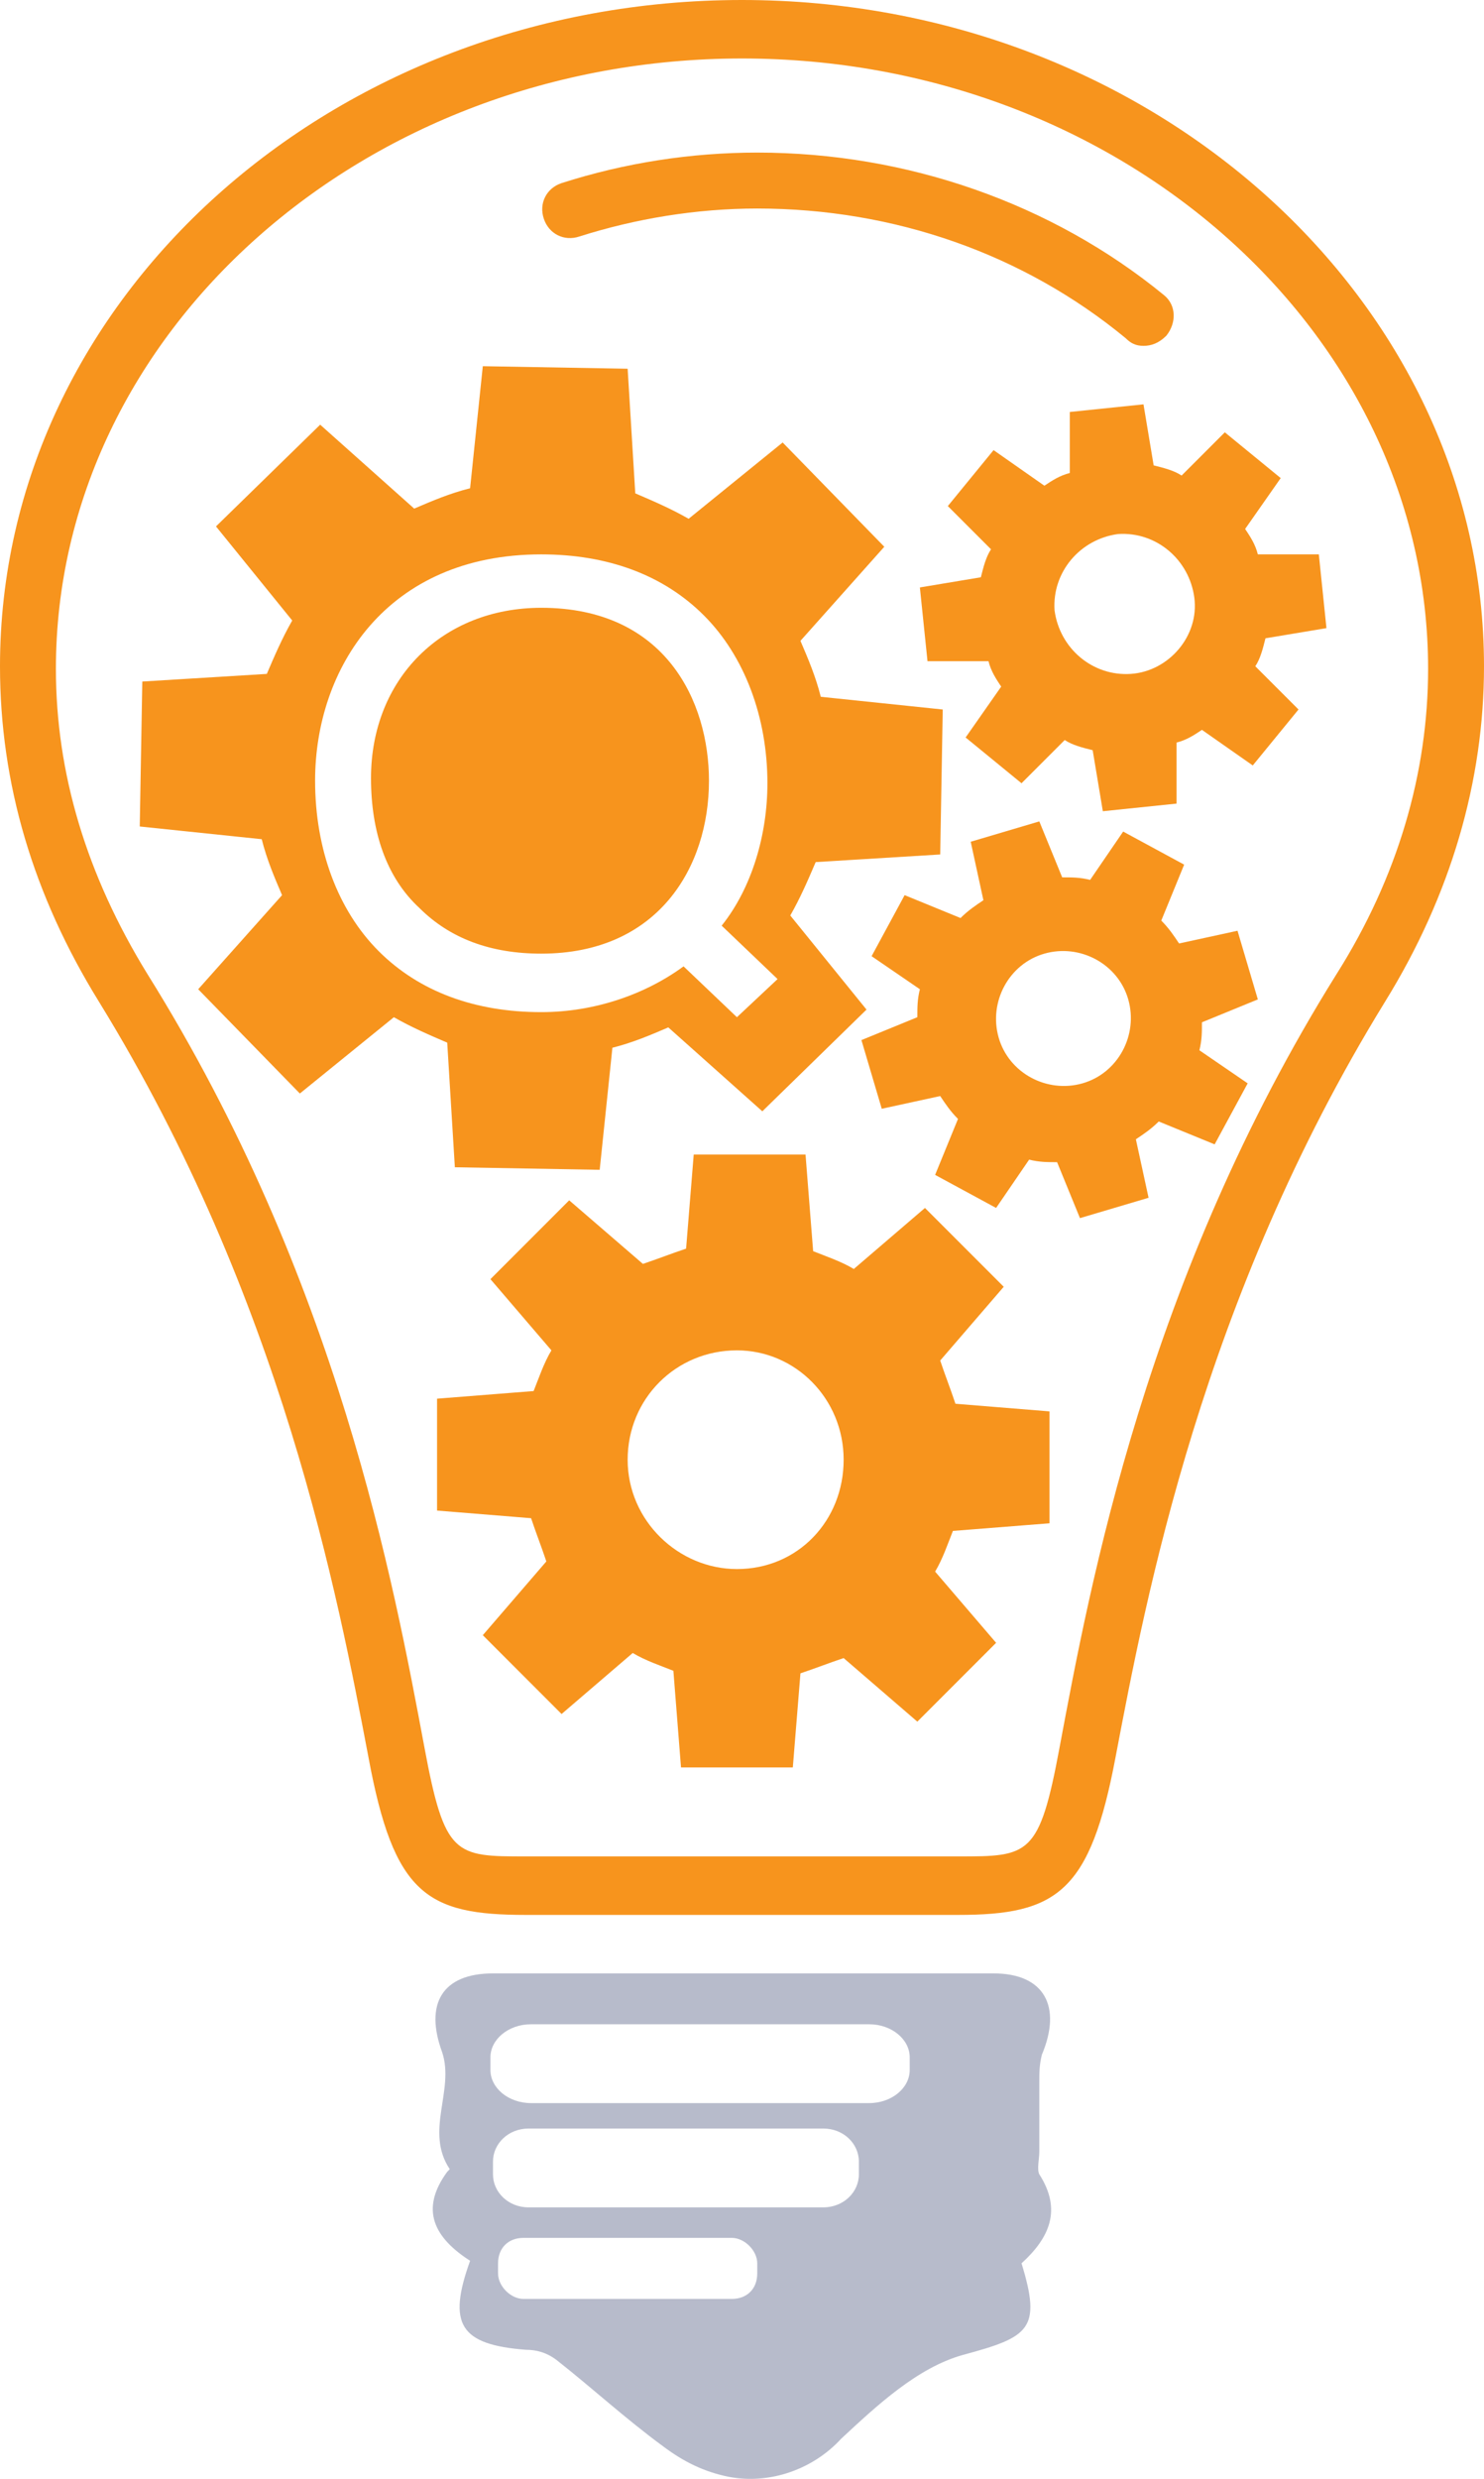
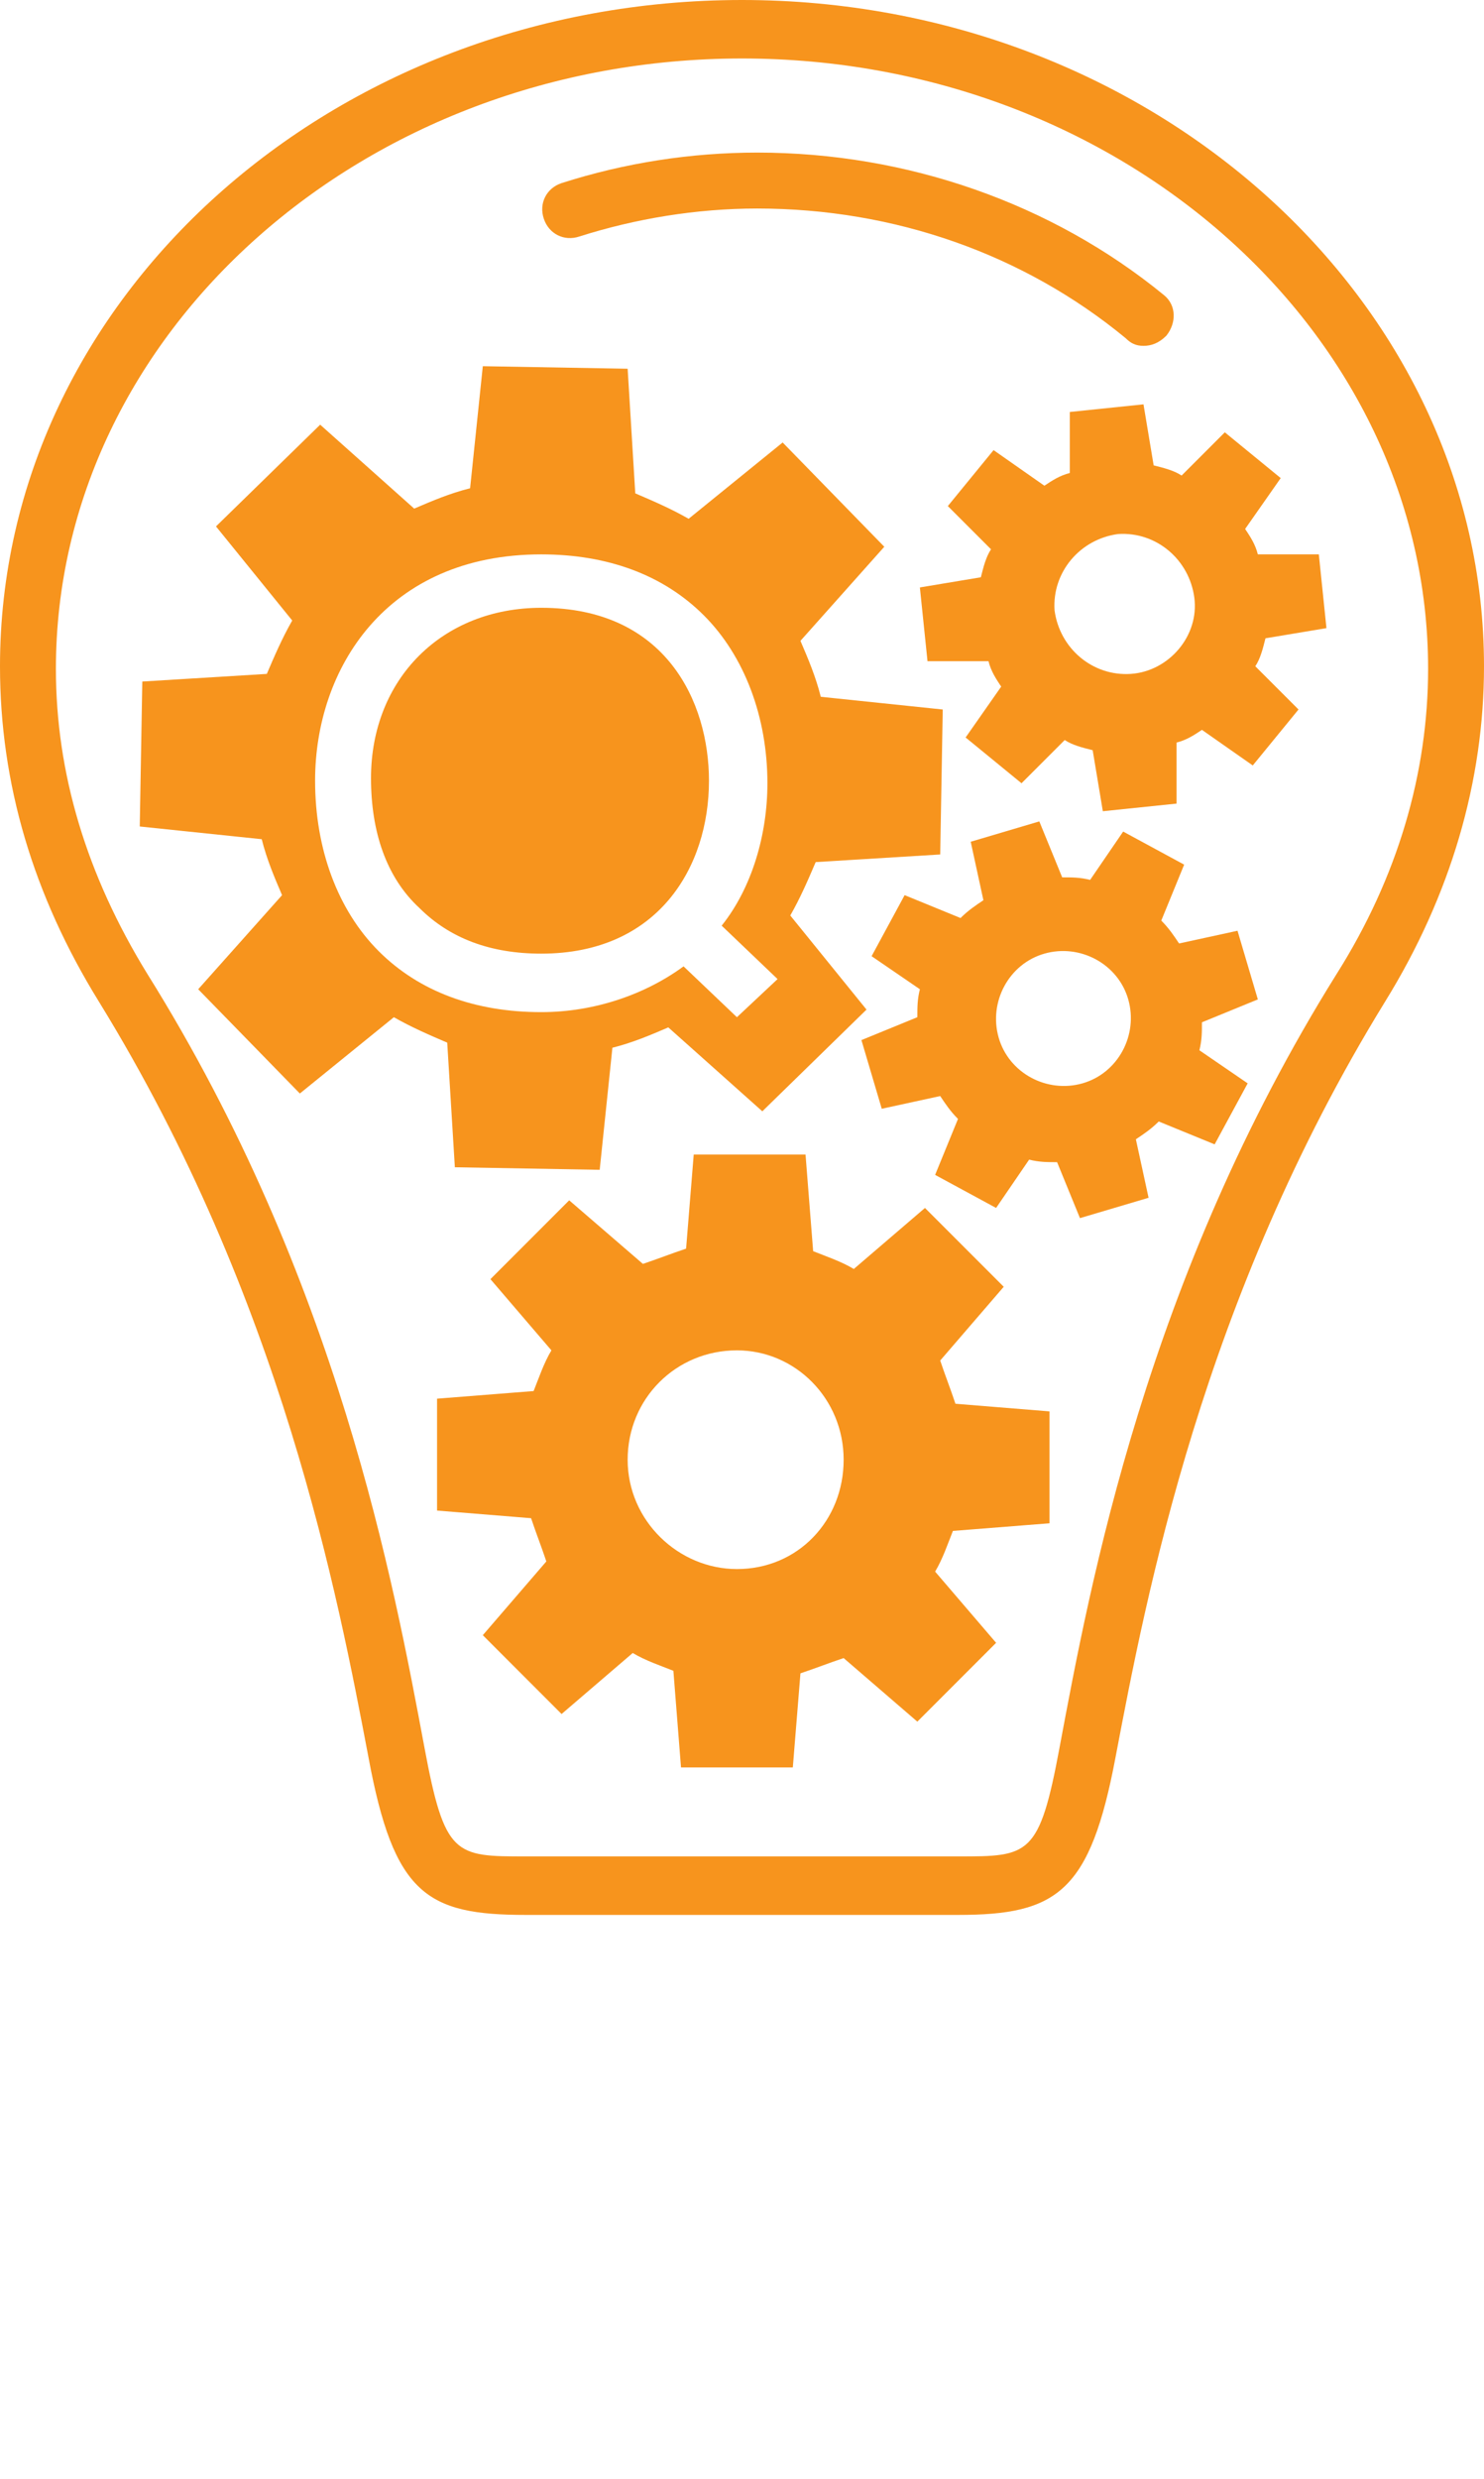
<svg xmlns="http://www.w3.org/2000/svg" xmlns:ns1="http://sodipodi.sourceforge.net/DTD/sodipodi-0.dtd" xmlns:ns2="http://www.inkscape.org/namespaces/inkscape" version="1.1" x="0px" y="0px" viewBox="0 0 58.4 97.476" xml:space="preserve" id="svg55" ns1:docname="bulb-icon.svg" width="58.4" height="97.476" ns2:version="0.92.4 (5da689c313, 2019-01-14)">
  <defs id="defs59" />
  <ns1:namedview pagecolor="#ffffff" bordercolor="#666666" borderopacity="1" objecttolerance="10" gridtolerance="10" guidetolerance="10" ns2:pageopacity="0" ns2:pageshadow="2" ns2:window-width="3000" ns2:window-height="1875" id="namedview57" showgrid="false" fit-margin-top="0" fit-margin-left="0" fit-margin-right="0" fit-margin-bottom="0" ns2:zoom="1.4119246" ns2:cx="28.550012" ns2:cy="38.626449" ns2:window-x="-13" ns2:window-y="-13" ns2:window-maximized="1" ns2:current-layer="svg55" />
  <style type="text/css" id="style2">
	.st0{fill:#B7BBCB;}
	.st1{fill:#4A557D;}
	.st2{fill:#F7941D;}
</style>
  <g id="bulb" transform="translate(-228.9,-22.8)">
    <g id="g34">
      <path class="st2" d="m 262.4,98.1 h -12.8 c -3.9,0 -5.2,-0.8 -6.2,-6.2 -1.2,-6.3 -3.4,-18 -10.6,-29.7 -2.6,-4.2 -3.9,-8.6 -3.9,-13.2 0,-14.5 13.1,-26.2 29.2,-26.2 16.1,0 29.2,11.8 29.2,26.2 0,4.5 -1.3,9 -3.9,13.2 -7.2,11.7 -9.4,23.4 -10.6,29.7 -1,5.3 -2.3,6.2 -6.2,6.2 z m -4.3,-73 c -14.9,0 -27,10.8 -27,24 0,4.1 1.2,8.1 3.6,12 7.5,12 9.7,24 10.9,30.4 0.8,4.3 1.2,4.3 4,4.3 h 12.8 4.2 c 2.8,0 3.2,0 4,-4.3 1.2,-6.4 3.4,-18.4 10.9,-30.4 2.4,-3.8 3.6,-7.9 3.6,-12 0,-13.2 -12.1,-24 -27,-24 z" id="path32" ns2:connector-curvature="0" style="fill:#f7941d" />
    </g>
    <path class="st2" d="M 258.1,66.5" id="path36" ns2:connector-curvature="0" style="fill:#f7941d" />
-     <path class="st0" d="m 269.8,108.3 c -0.1,-0.2 0,-0.6 0,-0.9 0,-0.9 0,-1.8 0,-2.7 0,-0.4 0,-0.7 0.1,-1.1 0.8,-1.9 0.1,-3.2 -1.9,-3.2 -6.5,0 -13.1,0 -19.7,0 -2,0 -2.7,1.2 -2,3.1 0.5,1.5 -0.7,3.1 0.3,4.6 0,0 -0.1,0.1 -0.1,0.1 -1.1,1.5 -0.5,2.6 0.9,3.5 -0.9,2.5 -0.4,3.3 2.2,3.5 0.4,0 0.8,0.1 1.2,0.4 1.4,1.1 2.7,2.3 4.2,3.4 0.8,0.6 1.6,1 2.6,1.2 1.6,0.3 3.3,-0.3 4.4,-1.5 1.4,-1.3 3,-2.8 4.8,-3.3 2.6,-0.7 3.1,-1 2.3,-3.6 1.1,-1 1.6,-2.1 0.7,-3.5 z m -21.5,-0.5 c 0,-0.7 0.6,-1.3 1.4,-1.3 h 11.6 c 0.8,0 1.4,0.6 1.4,1.3 v 0.5 c 0,0.7 -0.6,1.3 -1.4,1.3 h -11.6 c -0.8,0 -1.4,-0.6 -1.4,-1.3 z m -0.1,-4.1 c 0,-0.7 0.7,-1.3 1.6,-1.3 h 13.3 c 0.9,0 1.6,0.6 1.6,1.3 v 0.5 c 0,0.7 -0.7,1.3 -1.6,1.3 h -13.3 c -0.9,0 -1.6,-0.6 -1.6,-1.3 z m 10.5,8.5 c 0,0.6 -0.4,1 -1,1 h -8.2 c -0.5,0 -1,-0.5 -1,-1 v -0.4 c 0,-0.6 0.4,-1 1,-1 h 8.2 c 0.5,0 1,0.5 1,1 z" id="path38" ns2:connector-curvature="0" style="fill:#b7bbcb" />
    <path class="st2" d="M 270.2,82.7 V 78.3 L 266.5,78 c -0.2,-0.6 -0.4,-1.1 -0.6,-1.7 l 2.5,-2.9 -3.1,-3.1 -2.8,2.4 C 262,72.4 261.4,72.2 260.9,72 l -0.3,-3.8 h -4.4 l -0.3,3.7 c -0.6,0.2 -1.1,0.4 -1.7,0.6 l -2.9,-2.5 -3.1,3.1 2.4,2.8 c -0.3,0.5 -0.5,1.1 -0.7,1.6 l -3.8,0.3 v 4.4 l 3.7,0.3 c 0.2,0.6 0.4,1.1 0.6,1.7 l -2.5,2.9 3.1,3.1 2.8,-2.4 c 0.5,0.3 1.1,0.5 1.6,0.7 l 0.3,3.8 h 4.4 l 0.3,-3.7 c 0.6,-0.2 1.1,-0.4 1.7,-0.6 l 2.9,2.5 3.1,-3.1 -2.4,-2.8 c 0.3,-0.5 0.5,-1.1 0.7,-1.6 z m -12.3,1.8 c -2.3,0 -4.3,-1.9 -4.3,-4.3 0,-2.4 1.9,-4.3 4.3,-4.3 2.3,0 4.2,1.9 4.2,4.3 0,2.4 -1.8,4.3 -4.2,4.3 z" id="path40" ns2:connector-curvature="0" style="fill:#f7941d" />
    <path class="st2" d="m 281.1,47.5 -0.3,-2.9 h -2.4 c -0.1,-0.4 -0.3,-0.7 -0.5,-1 l 1.4,-2 -2.2,-1.8 -1.7,1.7 c -0.3,-0.2 -0.7,-0.3 -1.1,-0.4 L 273.9,38.7 271,39 v 2.4 c -0.4,0.1 -0.7,0.3 -1,0.5 l -2,-1.4 -1.8,2.2 1.7,1.7 c -0.2,0.3 -0.3,0.7 -0.4,1.1 l -2.4,0.4 0.3,2.9 h 2.4 c 0.1,0.4 0.3,0.7 0.5,1 l -1.4,2 2.2,1.8 1.7,-1.7 c 0.3,0.2 0.7,0.3 1.1,0.4 l 0.4,2.4 2.9,-0.3 V 52 c 0.4,-0.1 0.7,-0.3 1,-0.5 l 2,1.4 1.8,-2.2 -1.7,-1.7 c 0.2,-0.3 0.3,-0.7 0.4,-1.1 z m -7.7,1.8 c -1.5,0.1 -2.8,-1 -3,-2.5 -0.1,-1.5 1,-2.8 2.5,-3 1.5,-0.1 2.8,1 3,2.5 0.2,1.5 -1,2.9 -2.5,3 z" id="path42" ns2:connector-curvature="0" style="fill:#f7941d" />
    <path class="st2" d="m 278.4,62.1 -0.8,-2.7 -2.3,0.5 c -0.2,-0.3 -0.4,-0.6 -0.7,-0.9 l 0.9,-2.2 -2.4,-1.3 -1.3,1.9 c -0.4,-0.1 -0.7,-0.1 -1.1,-0.1 l -0.9,-2.2 -2.7,0.8 0.5,2.3 c -0.3,0.2 -0.6,0.4 -0.9,0.7 l -2.2,-0.9 -1.3,2.4 1.9,1.3 c -0.1,0.4 -0.1,0.7 -0.1,1.1 l -2.2,0.9 0.8,2.7 2.3,-0.5 c 0.2,0.3 0.4,0.6 0.7,0.9 l -0.9,2.2 2.4,1.3 1.3,-1.9 c 0.4,0.1 0.7,0.1 1.1,0.1 l 0.9,2.2 2.7,-0.8 -0.5,-2.3 c 0.3,-0.2 0.6,-0.4 0.9,-0.7 l 2.2,0.9 1.3,-2.4 -1.9,-1.3 c 0.1,-0.4 0.1,-0.7 0.1,-1.1 z m -6.9,3.3 c -1.4,0.4 -2.9,-0.4 -3.3,-1.8 -0.4,-1.4 0.4,-2.9 1.8,-3.3 1.4,-0.4 2.9,0.4 3.3,1.8 0.4,1.4 -0.4,2.9 -1.8,3.3 z" id="path44" ns2:connector-curvature="0" style="fill:#f7941d" />
    <g id="g48">
      <path class="st2" d="m 273.9,36.4 c -0.3,0 -0.5,-0.1 -0.7,-0.3 -4,-3.3 -9.1,-5.1 -14.5,-5.1 -2.4,0 -4.8,0.4 -7,1.1 -0.6,0.2 -1.2,-0.1 -1.4,-0.7 -0.2,-0.6 0.1,-1.2 0.7,-1.4 2.5,-0.8 5.1,-1.2 7.7,-1.2 5.9,0 11.6,2 16,5.6 0.5,0.4 0.5,1.1 0.1,1.6 -0.3,0.3 -0.6,0.4 -0.9,0.4 z" id="path46" ns2:connector-curvature="0" style="fill:#f7941d" />
    </g>
    <path class="st2" d="m 250.2,46.7 c -3.9,0 -6.7,2.8 -6.7,6.7 v 0 c 0,2.1 0.6,3.9 1.9,5.1 1.2,1.2 2.8,1.8 4.8,1.8 4.6,0 6.6,-3.4 6.6,-6.8 0,-3.1 -1.7,-6.8 -6.6,-6.8 z" id="path50" ns2:connector-curvature="0" style="fill:#f7941d" />
    <path class="st2" d="m 265.9,56.4 0.1,-5.7 -4.8,-0.5 C 261,49.4 260.7,48.7 260.4,48 l 3.3,-3.7 -4,-4.1 -3.7,3 c -0.7,-0.4 -1.4,-0.7 -2.1,-1 l -0.3,-4.9 -5.7,-0.1 -0.5,4.8 c -0.8,0.2 -1.5,0.5 -2.2,0.8 l -3.7,-3.3 -4.1,4 3,3.7 c -0.4,0.7 -0.7,1.4 -1,2.1 l -4.9,0.3 -0.1,5.7 4.8,0.5 c 0.2,0.8 0.5,1.5 0.8,2.2 l -3.3,3.7 4,4.1 3.7,-3 c 0.7,0.4 1.4,0.7 2.1,1 l 0.3,4.9 5.7,0.1 0.5,-4.8 c 0.8,-0.2 1.5,-0.5 2.2,-0.8 l 3.7,3.3 4.1,-4 -3,-3.7 c 0.4,-0.7 0.7,-1.4 1,-2.1 z m -8,6.4 -2.1,-2 c -1.5,1.1 -3.5,1.8 -5.6,1.8 -2.6,0 -4.8,-0.8 -6.4,-2.4 -1.6,-1.6 -2.5,-4 -2.5,-6.7 0,-4.4 2.8,-8.9 8.9,-8.9 2.6,0 4.8,0.8 6.4,2.4 1.6,1.6 2.5,4 2.5,6.6 0,2 -0.6,4.1 -1.8,5.6 l 2.2,2.1 z" id="path52" ns2:connector-curvature="0" style="fill:#f7941d" />
  </g>
</svg>